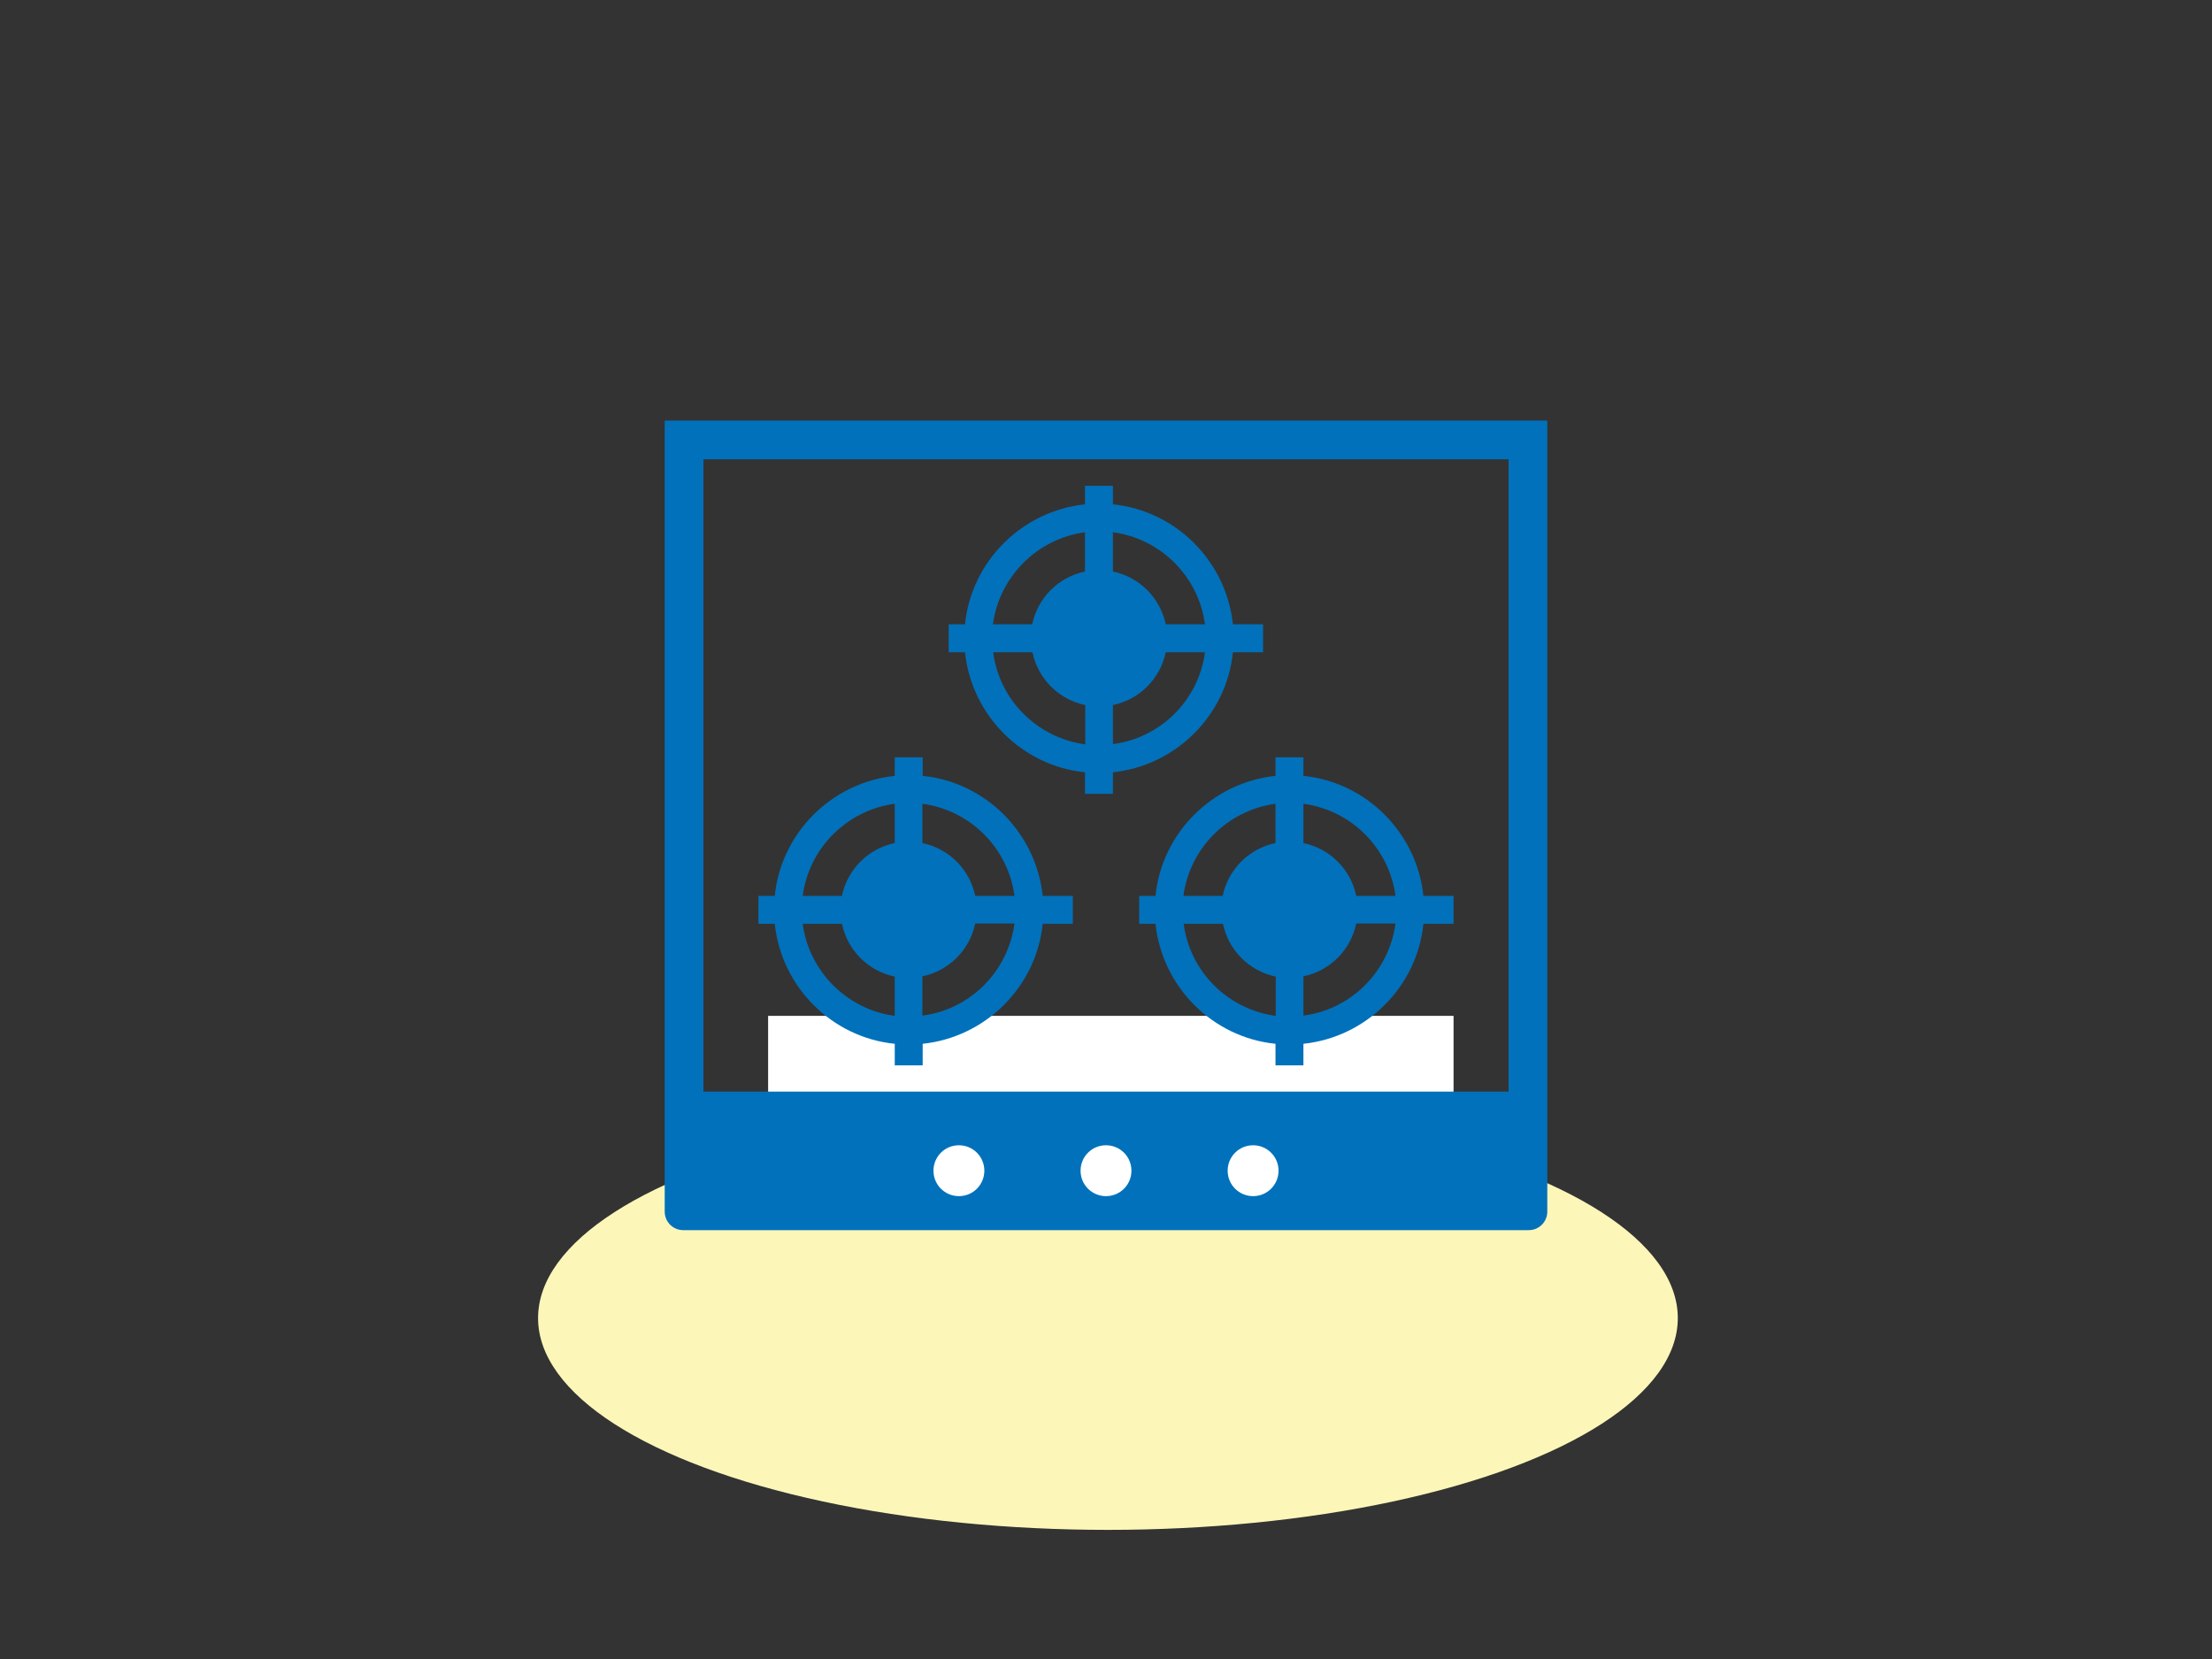
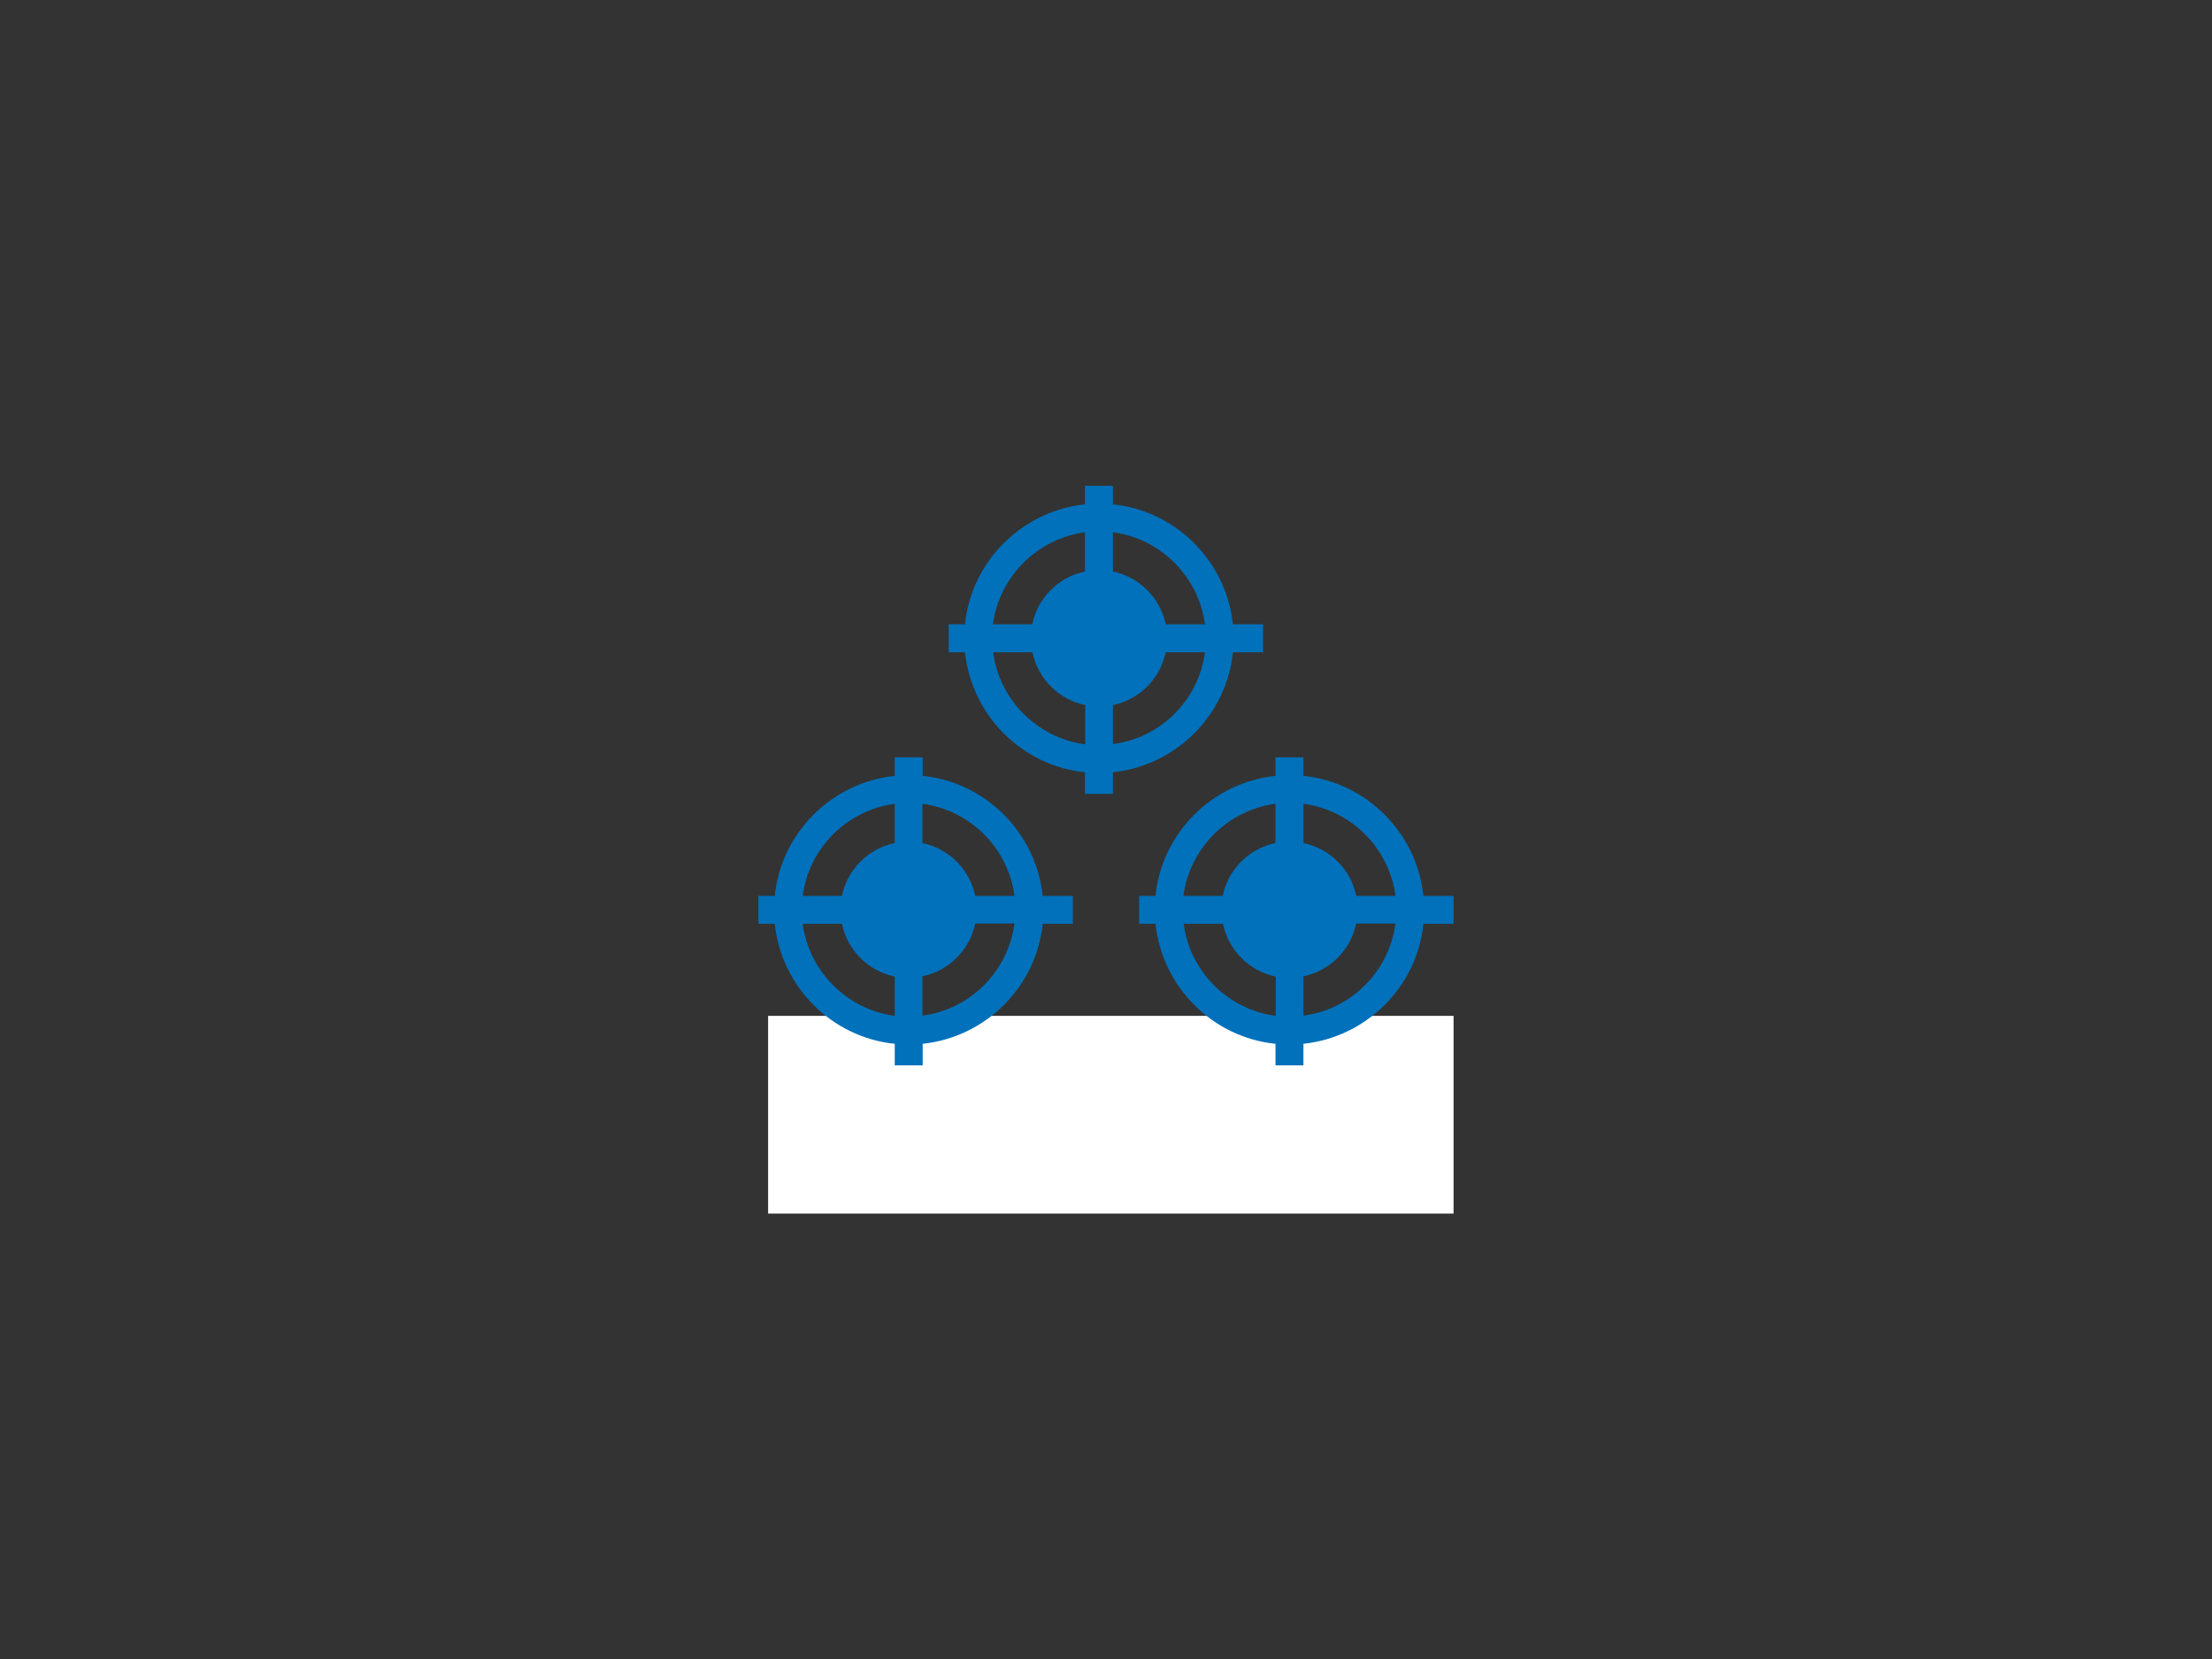
<svg xmlns="http://www.w3.org/2000/svg" version="1.1" id="contents" x="0px" y="0px" width="800px" height="600px" viewBox="0 0 800 600" style="enable-background:new 0 0 800 600;" xml:space="preserve">
  <rect x="0" y="0" width="800" height="600" fill="#333333" stroke="none" />
  <style type="text/css">
	.st0{fill:#FCF7B9;}
	.st1{fill:#FFFFFF;}
	.st2{fill:#0171BB;}
</style>
-   <ellipse class="st0" cx="400.7" cy="476.7" rx="206.1" ry="76.6" />
  <rect x="277.8" y="367.4" class="st1" width="247.9" height="71.5" />
  <g>
    <g>
      <g>
        <path class="st2" d="M388,324h-10.9c-2.4-22.8-20.6-41.1-43.4-43.4v-6.7h-10.1v6.7c-22.8,2.4-41.1,20.6-43.4,43.4h-5.9v10.1h5.9     c2.4,22.8,20.6,41.1,43.4,43.4v7.8h10.1v-7.8c22.8-2.4,41.1-20.6,43.4-43.4H388V324z M366.9,324h-14.2c-2-9.6-9.5-17.1-19.1-19.1     v-14.2C350.9,293,364.6,306.7,366.9,324z M323.6,290.7v14.2c-9.6,2-17.1,9.5-19.1,19.1h-14.2C292.6,306.7,306.3,293,323.6,290.7z      M290.3,334.1h14.2c2,9.6,9.5,17.1,19.1,19.1v14.2C306.3,365.1,292.6,351.3,290.3,334.1z M333.6,367.3v-14.2     c9.6-2,17.1-9.5,19.1-19.1h14.2C364.6,351.3,350.9,365.1,333.6,367.3z" />
        <path class="st2" d="M525.7,324h-10.9c-2.4-22.8-20.6-41.1-43.4-43.4v-6.7h-10.1v6.7c-22.8,2.4-41.1,20.6-43.4,43.4H412v10.1h5.9     c2.4,22.8,20.6,41.1,43.4,43.4v7.8h10.1v-7.8c22.8-2.4,41.1-20.6,43.4-43.4h10.9V324z M504.7,324h-14.2     c-2-9.6-9.5-17.1-19.1-19.1v-14.2C488.7,293,502.4,306.7,504.7,324z M461.3,290.7v14.2c-9.6,2-17.1,9.5-19.1,19.1H428     C430.3,306.7,444,293,461.3,290.7z M428.1,334.1h14.2c2,9.6,9.5,17.1,19.1,19.1v14.2C444,365.1,430.3,351.3,428.1,334.1z      M471.4,367.3v-14.2c9.6-2,17.1-9.5,19.1-19.1h14.2C502.4,351.3,488.7,365.1,471.4,367.3z" />
      </g>
      <path class="st2" d="M456.8,225.8h-10.9c-2.4-22.8-20.6-41.1-43.4-43.4v-6.7h-10.1v6.7c-22.8,2.4-41.1,20.6-43.4,43.4h-5.9v10.1    h5.9c2.4,22.8,20.6,41.1,43.4,43.4v7.8h10.1v-7.8c22.8-2.4,41.1-20.6,43.4-43.4h10.9V225.8z M435.8,225.8h-14.2    c-2-9.6-9.5-17.1-19.1-19.1v-14.2C419.8,194.8,433.5,208.5,435.8,225.8z M392.4,192.5v14.2c-9.6,2-17.1,9.5-19.1,19.1h-14.2    C361.4,208.5,375.2,194.8,392.4,192.5z M359.2,235.9h14.2c2,9.6,9.5,17.1,19.1,19.1v14.2C375.2,266.9,361.4,253.2,359.2,235.9z     M402.5,269.1V255c9.6-2,17.1-9.5,19.1-19.1h14.2C433.5,253.2,419.8,266.9,402.5,269.1z" />
    </g>
-     <path class="st2" d="M240.4,152.1v286.1c0,3.7,3,6.7,6.7,6.7h305.8c3.7,0,6.7-3,6.7-6.7V152.1H240.4z M346.8,432.6   c-5.1,0-9.2-4.1-9.2-9.2s4.1-9.2,9.2-9.2s9.2,4.1,9.2,9.2S351.9,432.6,346.8,432.6z M400,432.6c-5.1,0-9.2-4.1-9.2-9.2   s4.1-9.2,9.2-9.2s9.2,4.1,9.2,9.2S405.1,432.6,400,432.6z M453.2,432.6c-5.1,0-9.2-4.1-9.2-9.2s4.1-9.2,9.2-9.2s9.2,4.1,9.2,9.2   C462.4,428.5,458.3,432.6,453.2,432.6z M545.6,394.8H254.4V166.1h291.2V394.8z" />
  </g>
</svg>